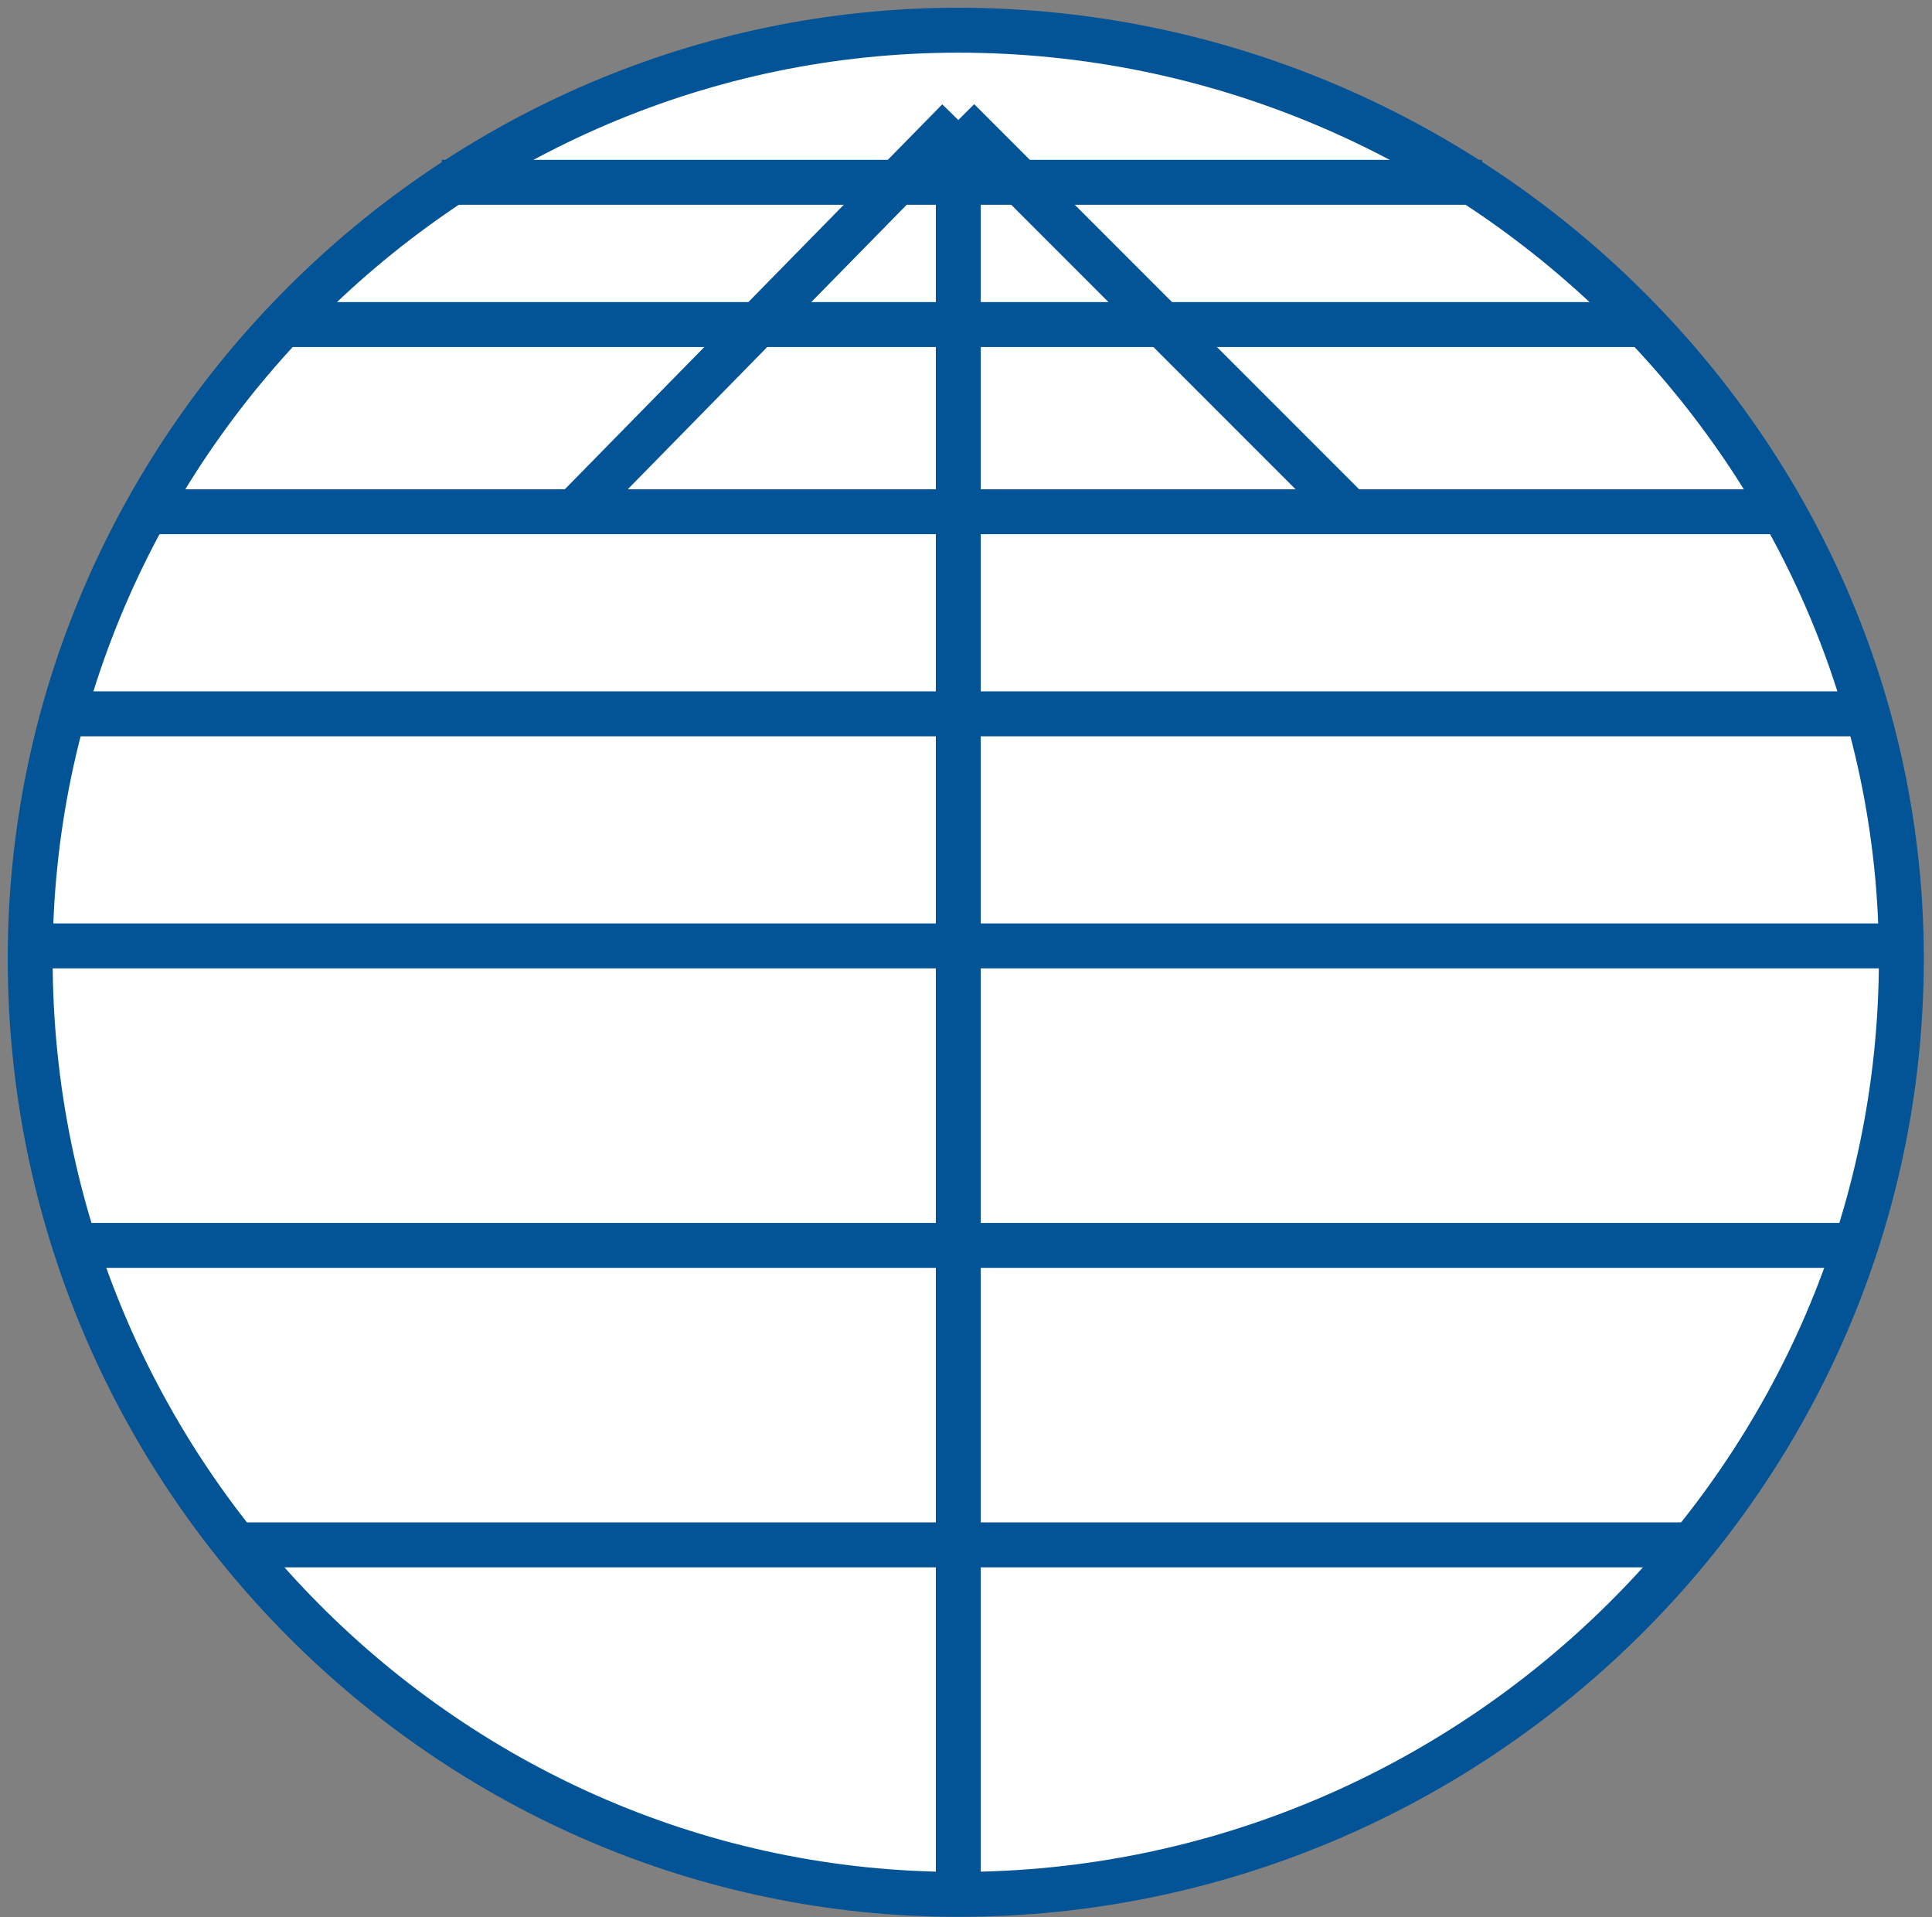
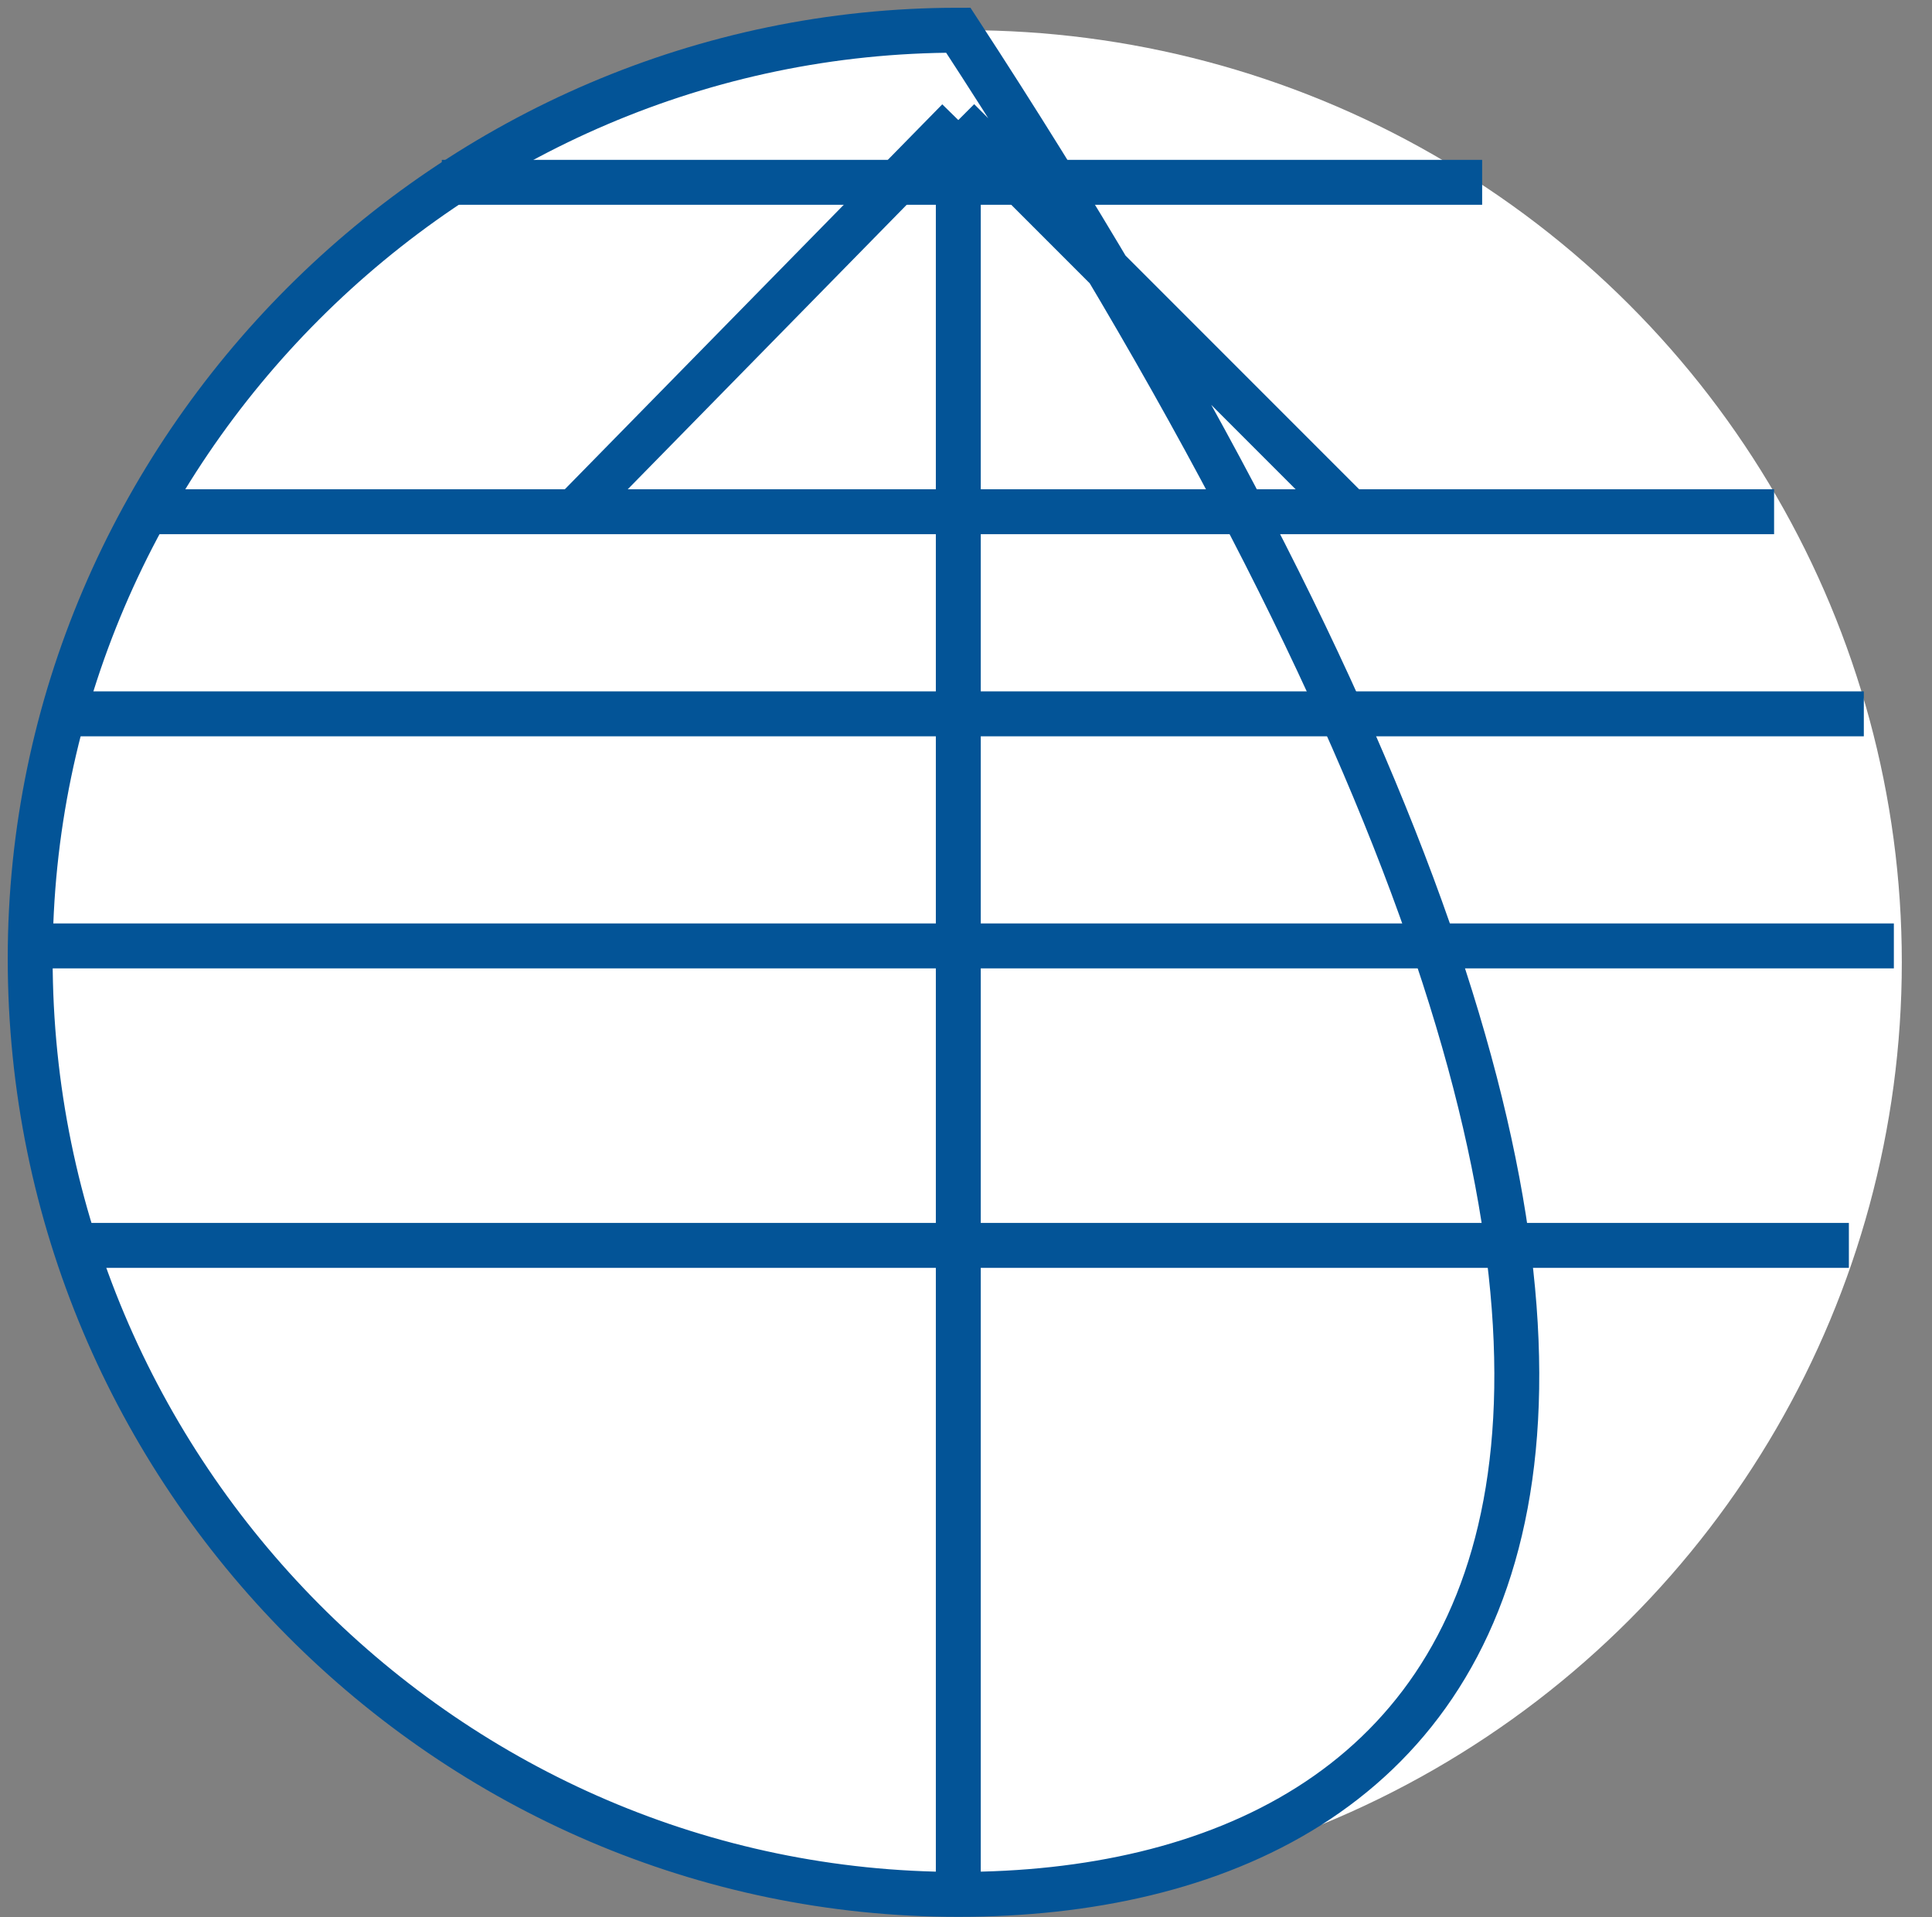
<svg xmlns="http://www.w3.org/2000/svg" width="128" height="127" viewBox="0 0 128 127" fill="none">
  <rect x="0" y="0" width="128" height="127" fill="#808080" stroke="none" />
  <ellipse cx="64" cy="63.741" rx="62" ry="61.741" fill="white" />
  <path d="M2 62.654H125.473" stroke="#035497" stroke-width="2.976" />
  <path d="M4.97 82.491H122.493" stroke="#035497" stroke-width="2.976" />
-   <path d="M15.877 102.327H111.581" stroke="#035497" stroke-width="2.976" />
  <path d="M4.47 47.283H123.483" stroke="#035497" stroke-width="2.976" />
-   <path d="M18.853 21.497H109.104" stroke="#035497" stroke-width="2.976" />
  <path d="M29.271 12.076H98.196" stroke="#035497" stroke-width="2.975" />
  <path d="M9.929 33.895H117.538" stroke="#035497" stroke-width="2.976" />
-   <path d="M63.49 124.978V7.952M63.49 7.952L38.201 33.738M63.49 7.952L89.272 33.738M2 63.492C2 29.774 29.763 2.001 63.49 2.001C97.699 2.001 125.969 29.774 125.969 63.492C125.969 97.711 97.699 125.478 63.49 125.478C29.763 125.478 2 97.711 2 63.492Z" stroke="#035497" stroke-width="2.976" />
+   <path d="M63.49 124.978V7.952M63.49 7.952L38.201 33.738M63.49 7.952L89.272 33.738M2 63.492C2 29.774 29.763 2.001 63.49 2.001C125.969 97.711 97.699 125.478 63.49 125.478C29.763 125.478 2 97.711 2 63.492Z" stroke="#035497" stroke-width="2.976" />
</svg>